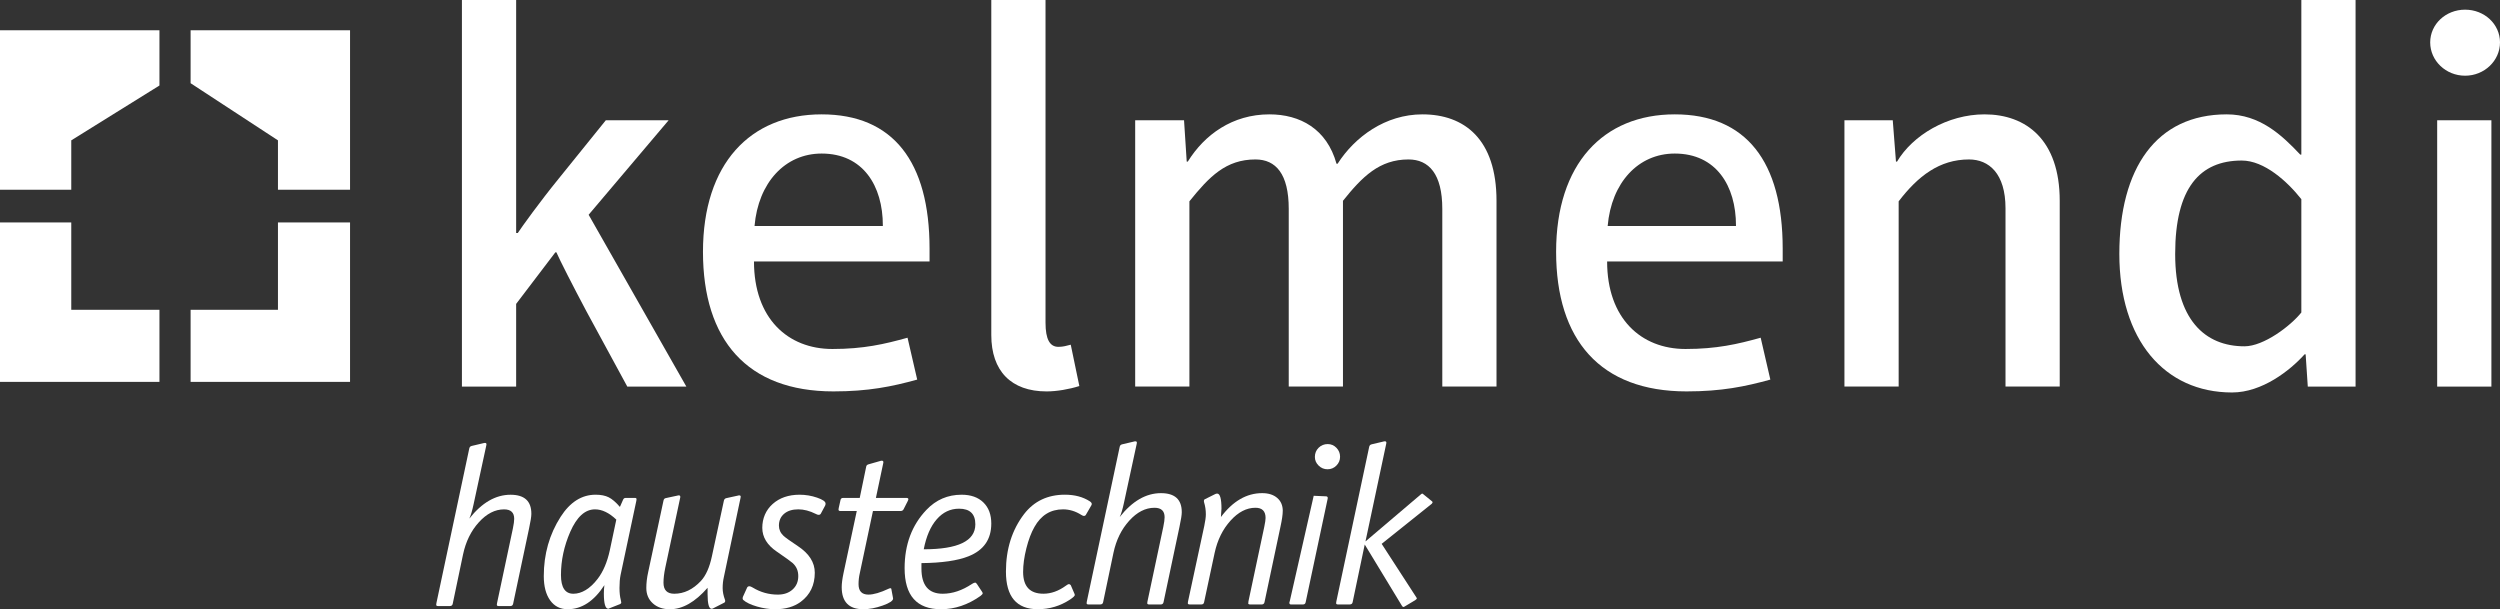
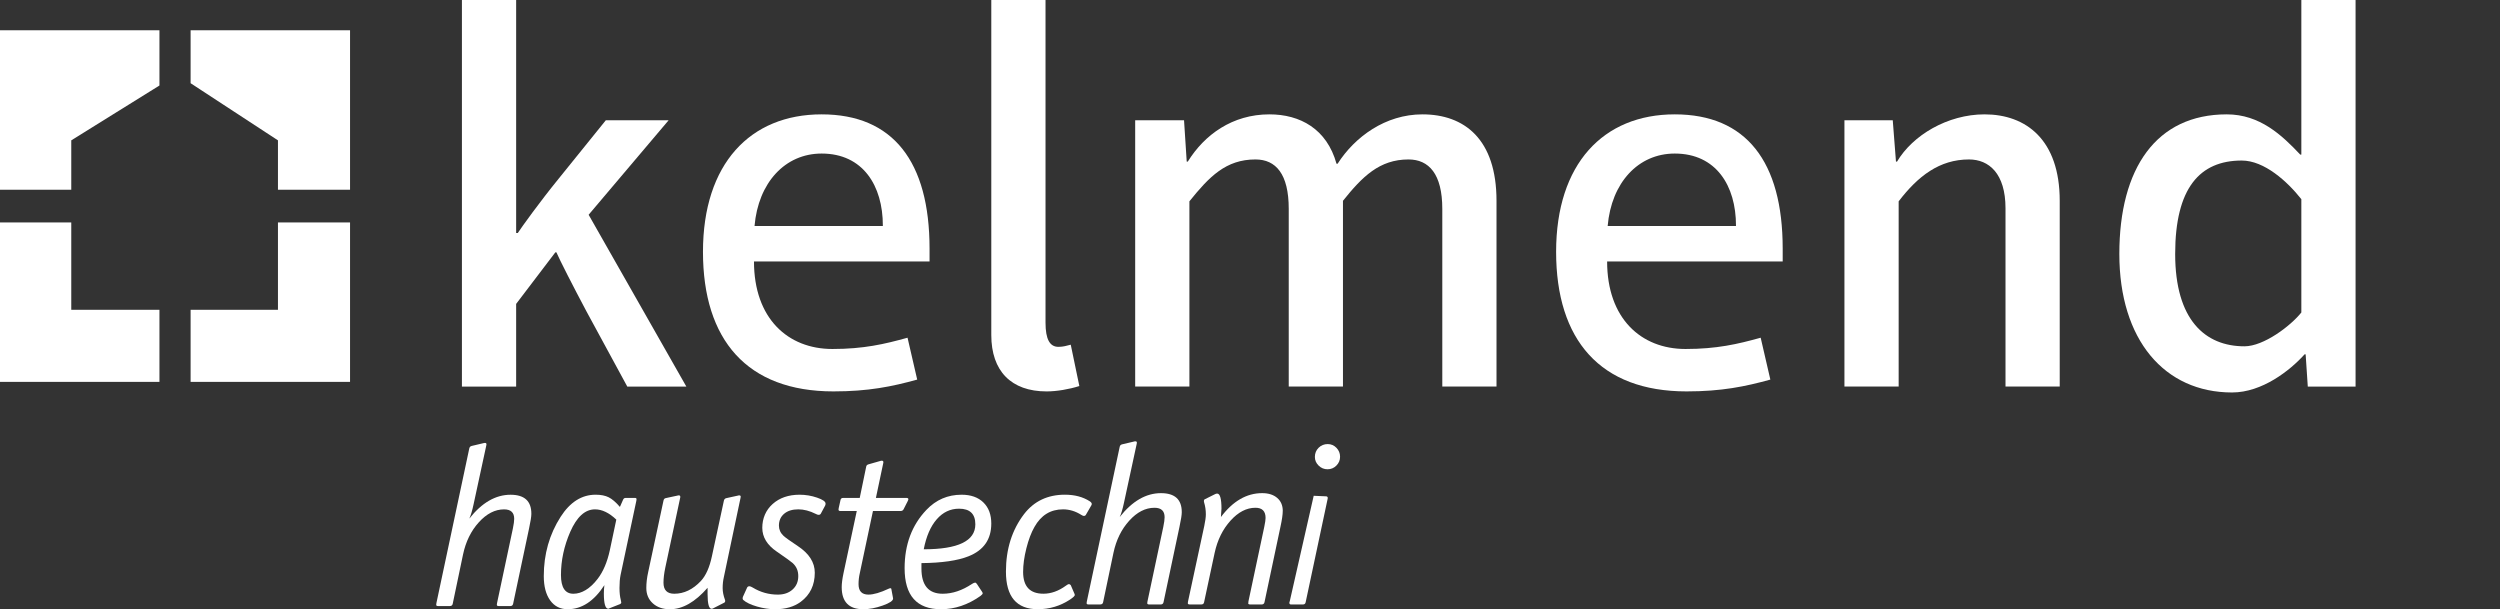
<svg xmlns="http://www.w3.org/2000/svg" id="Ebene_2" viewBox="0 0 2658.24 647.81">
  <rect x="0" y="0" width="2658.24" height="647.81" fill="#333333" stroke="none" />
  <defs>
    <style>
      .cls-1 {
        fill: #fff;
      }
    </style>
  </defs>
  <g id="Ebene_1-2" data-name="Ebene_1">
    <polygon class="cls-1" points="169.54 32.2 169.54 90.92 75.78 149.24 75.78 201.74 0 201.74 0 32.2 169.54 32.2" />
    <polygon class="cls-1" points="169.54 329.4 169.54 406.05 0 406.05 0 236.52 75.78 236.52 75.78 329.4 169.54 329.4" />
    <polygon class="cls-1" points="372.2 236.52 372.2 406.05 202.67 406.05 202.67 329.4 295.55 329.4 295.55 236.52 372.2 236.52" />
    <polygon class="cls-1" points="372.2 32.2 372.2 201.74 295.55 201.74 295.55 149.24 202.67 88.48 202.67 32.2 372.2 32.2" />
    <g>
      <path class="cls-1" d="M666.99,411.04l-43.39-79.92c-14.27-26.83-28.54-54.81-31.97-62.8h-1.14l-41.67,54.81v87.92h-57.66V0h57.66v247.77h1.71c4.57-6.85,23.41-33.11,43.39-57.66l50.24-62.23h66.79l-85.06,100.48,103.9,182.69h-62.8Z" />
      <path class="cls-1" d="M801.71,278.02c0,60.51,35.97,93.06,83.35,93.06,33.11,0,55.38-5.14,79.92-11.99l10.28,44.53c-26.83,7.42-51.95,12.56-89.06,12.56-91.91,0-138.73-54.81-138.73-148.43s50.24-146.15,126.17-146.15,114.75,50.24,114.75,142.72v13.7h-186.68ZM938.73,239.77c0-42.25-21.12-76.5-65.08-76.5-38.82,0-67.37,30.83-71.36,77.07h136.44v-.57Z" />
      <path class="cls-1" d="M1054.04,0h57.66v343.11c0,17.7,4.57,25.69,13.7,25.69,5.14,0,8.56-1.14,13.13-2.28l9.13,43.96c-10.85,3.43-23.98,5.71-34.82,5.71-37.68,0-58.8-21.69-58.8-59.94V0Z" />
      <path class="cls-1" d="M1533.59,411.04v-188.97c0-37.11-14.27-52.52-35.97-52.52-30.83,0-49.1,18.27-69.65,43.96v197.53h-57.66v-188.97c0-37.11-13.7-52.52-35.4-52.52-31.4,0-49.1,18.27-70.22,44.53v196.96h-57.66V127.88h51.95l2.85,43.96h1.14c17.7-28.54,47.38-50.24,86.78-50.24,32.54,0,61.08,15.41,71.36,52.52h1.14c18.27-28.54,50.81-52.52,90.2-52.52,44.53,0,78.78,26.26,78.78,91.91v197.53h-57.66Z" />
      <path class="cls-1" d="M1708.85,278.02c0,60.51,35.97,93.06,83.35,93.06,33.11,0,55.38-5.14,79.92-11.99l10.28,44.53c-26.83,7.42-51.95,12.56-89.06,12.56-91.91,0-138.73-54.81-138.73-148.43s50.24-146.15,126.17-146.15,114.75,50.24,114.75,142.72v13.7h-186.68ZM1845.86,239.77c0-42.25-21.12-76.5-65.08-76.5-38.82,0-67.37,30.83-71.36,77.07h136.44v-.57Z" />
      <path class="cls-1" d="M2132.45,411.04v-189.54c0-37.11-17.7-51.95-38.82-51.95-31.4,0-54.24,17.7-74.79,44.53v196.96h-57.66V127.88h51.38l3.42,43.96h1.14c16.56-27.97,53.66-50.24,93.06-50.24,43.96,0,79.92,26.83,79.92,91.91v197.53h-57.66Z" />
      <path class="cls-1" d="M2453.86,411.04l-2.28-34.25h-1.14c-15.41,17.13-45.1,40.53-77.07,40.53-71.93,0-119.89-55.95-119.89-147.29s39.39-148.43,114.18-148.43c35.4,0,58.8,22.26,78.21,42.82h1.14V0h57.66v411.04h-50.81ZM2447.01,211.8c-14.84-18.84-39.39-41.1-63.37-41.1-44.53,0-70.79,29.12-70.79,99.34s31.97,98.19,73.65,98.19c20.55,0,49.1-21.69,60.51-35.97v-120.46Z" />
-       <path class="cls-1" d="M2621.13,10.28c20.55,0,37.11,15.41,37.11,34.82s-16.56,35.4-37.11,35.4-37.11-15.98-37.11-35.4,16.56-34.82,37.11-34.82ZM2591.44,411.04V127.88h57.66v283.16h-57.66Z" />
    </g>
    <path class="cls-1" d="M565,546.16c0,3.04-.82,8.31-2.46,15.79l-16.96,80.13c-.39,1.56-1.37,2.34-2.92,2.34h-12.4c-1.33,0-1.99-.47-1.99-1.4,0-.62.08-1.21.23-1.75l16.84-79.31c.94-4.52,1.4-7.95,1.4-10.29,0-6.71-3.59-10.06-10.76-10.06-9.59,0-18.54,4.58-26.84,13.74-8.31,9.16-13.9,20.57-16.79,34.21l-11,52.52c-.31,1.56-1.37,2.34-3.16,2.34h-12.4c-1.33,0-1.99-.47-1.99-1.4,0-.39.08-.97.23-1.75l34.98-164.58c.31-1.4,1.21-2.26,2.69-2.57l12.4-2.92c.23-.16.82-.23,1.75-.23s1.4.51,1.4,1.52c0,.16-.08.62-.23,1.4l-13.45,62.23c-1.48,6.94-3,12.05-4.56,15.32,13.33-16.92,27.96-25.38,43.86-25.38,14.74,0,22.11,6.71,22.11,20.12Z" />
    <path class="cls-1" d="M676.83,530.83l-.23,1.75-16.73,78.72c-.78,3.82-1.17,8.46-1.17,13.92,0,4.99.47,9.24,1.4,12.75.31,1.17.47,2.03.47,2.57,0,.78-.39,1.37-1.17,1.75l-11.23,4.45c-.31.23-.74.43-1.29.58-3.2,0-4.8-5.38-4.8-16.14,0-3.04.19-6.04.58-9.01-11.07,17.08-24.1,25.62-39.07,25.62-7.88,0-14.08-3.14-18.6-9.42-4.52-6.28-6.78-14.87-6.78-25.79,0-23.39,5.97-44.41,17.9-63.05,10.06-15.67,22.46-23.51,37.2-23.51,5.61,0,10.25.92,13.92,2.75,3.66,1.83,7.64,5.25,11.93,10.24l3.39-7.72c.54-1.25,1.48-1.87,2.81-1.87h9.83c1.09,0,1.64.47,1.64,1.4ZM655.31,552.49c-7.63-7.26-15.18-10.89-22.65-10.89-10.59,0-19.38,8-26.38,24.01-6.54,15.07-9.81,30.34-9.81,45.8,0,13.27,4.4,19.91,13.19,19.91s17.71-5.27,25.8-15.81c5.91-7.73,10.23-17.88,12.96-30.45l6.89-32.56Z" />
    <path class="cls-1" d="M787.58,528.26c0,.39-.08.86-.23,1.4l-17.66,83.87c-.86,3.74-1.29,7.64-1.29,11.7s.82,8.07,2.46,12.52c.16.31.23.78.23,1.4,0,.78-.31,1.33-.94,1.64l-11.23,5.73c-.94.54-1.68.82-2.22.82-2.89,0-4.33-5.22-4.33-15.67v-6.67c-13.29,15.21-26.65,22.81-40.09,22.81-7.46,0-13.5-2.09-18.12-6.26s-6.93-9.61-6.93-16.32c0-5.38.66-11.03,1.99-16.96l16.26-75.92c.31-1.56,1.09-2.46,2.34-2.69l12.52-2.69c.31-.16.86-.23,1.64-.23.94,0,1.4.59,1.4,1.76,0,.23-.08.63-.23,1.17l-15.79,74.13c-1.25,6.01-1.87,11.28-1.87,15.81,0,7.81,3.82,11.71,11.46,11.71,10.37,0,19.81-4.53,28.31-13.58,5.3-5.7,9.2-14.44,11.7-26.23l12.75-59.14c.31-1.48,1.17-2.38,2.57-2.69l12.28-2.69c.31-.16.86-.23,1.64-.23.94,0,1.4.51,1.4,1.52Z" />
    <path class="cls-1" d="M877.83,535.4c0,.86-.16,1.6-.47,2.22l-4.33,8.07c-.47,1.17-1.33,1.75-2.57,1.75-.86,0-1.91-.35-3.16-1.05-6.39-3.2-12.56-4.8-18.48-4.8-6.32,0-11.33,1.56-15.03,4.68-3.7,3.12-5.56,7.33-5.56,12.63,0,4.13,1.6,7.72,4.8,10.76,1.87,1.79,6.98,5.46,15.32,11,12.01,7.95,18.01,17.39,18.01,28.31,0,13.18-4.95,23.47-14.86,30.88-7.1,5.3-16.22,7.95-27.37,7.95-6.16,0-12.56-.96-19.18-2.87-6.63-1.91-11.5-4.23-14.62-6.96-.47-.47-.7-1.05-.7-1.75l.23-1.4,4.56-10.06c.47-.94,1.29-1.4,2.46-1.4.78,0,1.95.47,3.51,1.4,8.19,4.99,17.08,7.49,26.67,7.49,6.47,0,11.72-1.81,15.73-5.44,4.02-3.63,6.02-8.36,6.02-14.21s-1.99-10.25-5.97-13.92c-1.72-1.56-7.29-5.57-16.73-12.05-10.37-7.02-15.56-15.48-15.56-25.38s3.68-18.83,11.05-25.38c7.37-6.55,16.9-9.83,28.6-9.83,6.39,0,12.59,1.04,18.6,3.1,6,2.07,9.01,4.15,9.01,6.26Z" />
    <path class="cls-1" d="M965.89,530.83c0,.31-.23.98-.7,1.99l-4.33,8.54c-.62,1.33-1.68,1.99-3.16,1.99h-29.48l-14.04,66.32c-.86,3.74-1.29,7.57-1.29,11.46,0,7.41,3.51,11.11,10.53,11.11,5.46,0,12.67-2.11,21.64-6.32.7-.31,1.25-.47,1.64-.47.78,0,1.17.47,1.17,1.4l1.52,8.19c.16.47.23.94.23,1.4,0,2.34-3.68,4.82-11.05,7.43-7.37,2.61-14.25,3.92-20.65,3.92-15.29,0-22.93-7.84-22.93-23.51,0-3.74.62-8.62,1.87-14.62l14.15-66.32h-17.55c-1.25,0-1.87-.51-1.87-1.52,0-.62.08-1.17.23-1.64l1.87-8.42c.23-1.56,1.21-2.34,2.92-2.34h17.55l6.9-33.34c.23-1.17,1.01-1.95,2.34-2.34l12.75-3.63c.16-.16.7-.23,1.64-.23,1.01,0,1.52.55,1.52,1.64,0,.08-.08.51-.23,1.29l-7.72,36.61h32.4c1.4,0,2.11.47,2.11,1.4Z" />
    <path class="cls-1" d="M1054.03,556.72c0,16.79-8.07,28.38-24.21,34.78-11.54,4.61-28.23,7.03-50.06,7.26v5.74c0,17.88,7.53,26.82,22.58,26.82,10.37,0,20.74-3.47,31.12-10.4,1.48-.94,2.61-1.42,3.39-1.42.62,0,1.25.47,1.87,1.4l5.73,8.66c.31.62.47,1.01.47,1.17,0,.78-.78,1.75-2.34,2.92-13.33,9.44-27.33,14.15-41.99,14.15-25.81,0-38.72-14.54-38.72-43.63,0-25.11,7.72-45.78,23.16-62,10.21-10.76,22.69-16.14,37.43-16.14,9.83,0,17.55,2.73,23.16,8.2,5.61,5.46,8.42,12.96,8.42,22.48ZM1037.07,557.5c0-11.07-5.77-16.61-17.31-16.61-9.28,0-17.19,3.76-23.75,11.29-6.55,7.53-11.15,18.15-13.8,31.88,36.57,0,54.86-8.85,54.86-26.55Z" />
    <path class="cls-1" d="M1160.88,535.86c0,.39-.16.9-.47,1.52l-5.95,10.29c-.39.62-1.05.94-1.99.94-.62,0-1.56-.39-2.8-1.17-6.15-3.9-12.61-5.85-19.39-5.85-13.24,0-23.36,6.25-30.37,18.74-3.42,6.01-6.29,13.59-8.58,22.72-2.3,9.14-3.45,17.49-3.45,25.06,0,15.46,7.2,23.19,21.59,23.19,8.17,0,16.19-2.88,24.04-8.64,1.32-1.03,2.37-1.54,3.15-1.54.62,0,1.24.35,1.87,1.05l4.08,9.47c.16.39.23.74.23,1.05,0,.94-1.68,2.54-5.03,4.8-10.45,6.86-21.87,10.29-34.27,10.29-22.62,0-33.92-13.33-33.92-40,0-23.94,6.43-44.33,19.3-61.18,10.6-13.72,25.07-20.59,43.4-20.59,10.37,0,19.18,2.34,26.44,7.02,1.4.94,2.11,1.87,2.11,2.81Z" />
    <path class="cls-1" d="M1256.58,544.46c0,3.04-.82,8.31-2.46,15.79l-16.96,80.13c-.39,1.56-1.37,2.34-2.92,2.34h-12.4c-1.33,0-1.99-.47-1.99-1.4,0-.62.08-1.21.23-1.75l16.84-79.31c.94-4.52,1.4-7.95,1.4-10.29,0-6.71-3.59-10.06-10.76-10.06-9.59,0-18.54,4.58-26.84,13.74-8.31,9.16-13.9,20.57-16.79,34.21l-11,52.52c-.31,1.56-1.37,2.34-3.16,2.34h-12.4c-1.33,0-1.99-.47-1.99-1.4,0-.39.08-.97.23-1.75l34.98-164.58c.31-1.4,1.21-2.26,2.69-2.57l12.4-2.92c.23-.16.82-.23,1.75-.23s1.4.51,1.4,1.52c0,.16-.08.62-.23,1.4l-13.45,62.23c-1.48,6.94-3,12.05-4.56,15.32,13.33-16.92,27.96-25.38,43.86-25.38,14.74,0,22.11,6.71,22.11,20.12Z" />
    <path class="cls-1" d="M1363.94,543.29c0,3.82-.82,9.47-2.46,16.96l-16.96,80.13c-.39,1.56-1.37,2.34-2.92,2.34h-12.4c-1.33,0-1.99-.47-1.99-1.4,0-.23.08-.54.23-.94v-.82l16.84-79.31c.94-4.52,1.4-7.68,1.4-9.47,0-7.25-3.59-10.88-10.76-10.88-9.44,0-18.29,4.58-26.55,13.74-8.27,9.16-13.88,20.57-16.84,34.21l-11.23,52.52c-.31,1.56-1.29,2.34-2.92,2.34h-12.4c-1.33,0-1.99-.47-1.99-1.4l.23-1.75,17.31-80.48c1.09-5.22,1.64-9.28,1.64-12.17,0-4.45-.62-8.69-1.87-12.75-.16-.47-.23-.94-.23-1.4,0-.94.31-1.56.94-1.87l10.53-5.26c.94-.54,1.83-.82,2.69-.82,3.04,0,4.56,5.46,4.56,16.38,0-.7-.2,2.15-.58,8.54,12.71-16.92,27.33-25.38,43.87-25.38,6.71,0,12.03,1.7,15.97,5.09,3.94,3.39,5.91,8.01,5.91,13.86Z" />
    <path class="cls-1" d="M1411.8,529.61c0,.08-.08.51-.23,1.29l-23.28,109.49c-.31,1.56-1.29,2.34-2.92,2.34h-12.63c-1.17,0-1.75-.54-1.75-1.64,0-.86.12-1.36.35-1.52l25.51-112.4,12.97.57c1.33,0,1.99.62,1.99,1.87ZM1424.9,485.63c0,3.67-1.31,6.8-3.92,9.42s-5.75,3.92-9.42,3.92-6.83-1.3-9.48-3.92c-2.65-2.61-3.98-5.67-3.98-9.18,0-3.9,1.33-7.15,3.98-9.77,2.65-2.61,5.89-3.92,9.71-3.92,3.59,0,6.67,1.33,9.24,3.98,2.57,2.65,3.86,5.81,3.86,9.47Z" />
-     <path class="cls-1" d="M1523.28,533.94c0,.47-.31,1.05-.94,1.75l-53.22,42.58,36.61,56.5c.54.78.82,1.29.82,1.52,0,.39-.58,1.01-1.75,1.87l-10.76,6.43c-.78.54-1.4.82-1.87.82s-.98-.43-1.52-1.29l-39.54-65.15-12.87,61.41c-.31,1.56-1.37,2.34-3.16,2.34h-12.4c-1.33,0-1.99-.47-1.99-1.4,0-.39.08-.97.23-1.75l34.97-164.58c.31-1.4,1.21-2.26,2.69-2.57l12.4-2.92c.23-.16.82-.23,1.75-.23s1.4.51,1.4,1.52c0,.16-.08.62-.23,1.4l-21.99,103.52,58.37-49.6c.94-.86,1.6-1.29,1.99-1.29.31,0,.94.43,1.87,1.29l8.19,6.67c.54.39.86.78.94,1.17Z" />
  </g>
</svg>